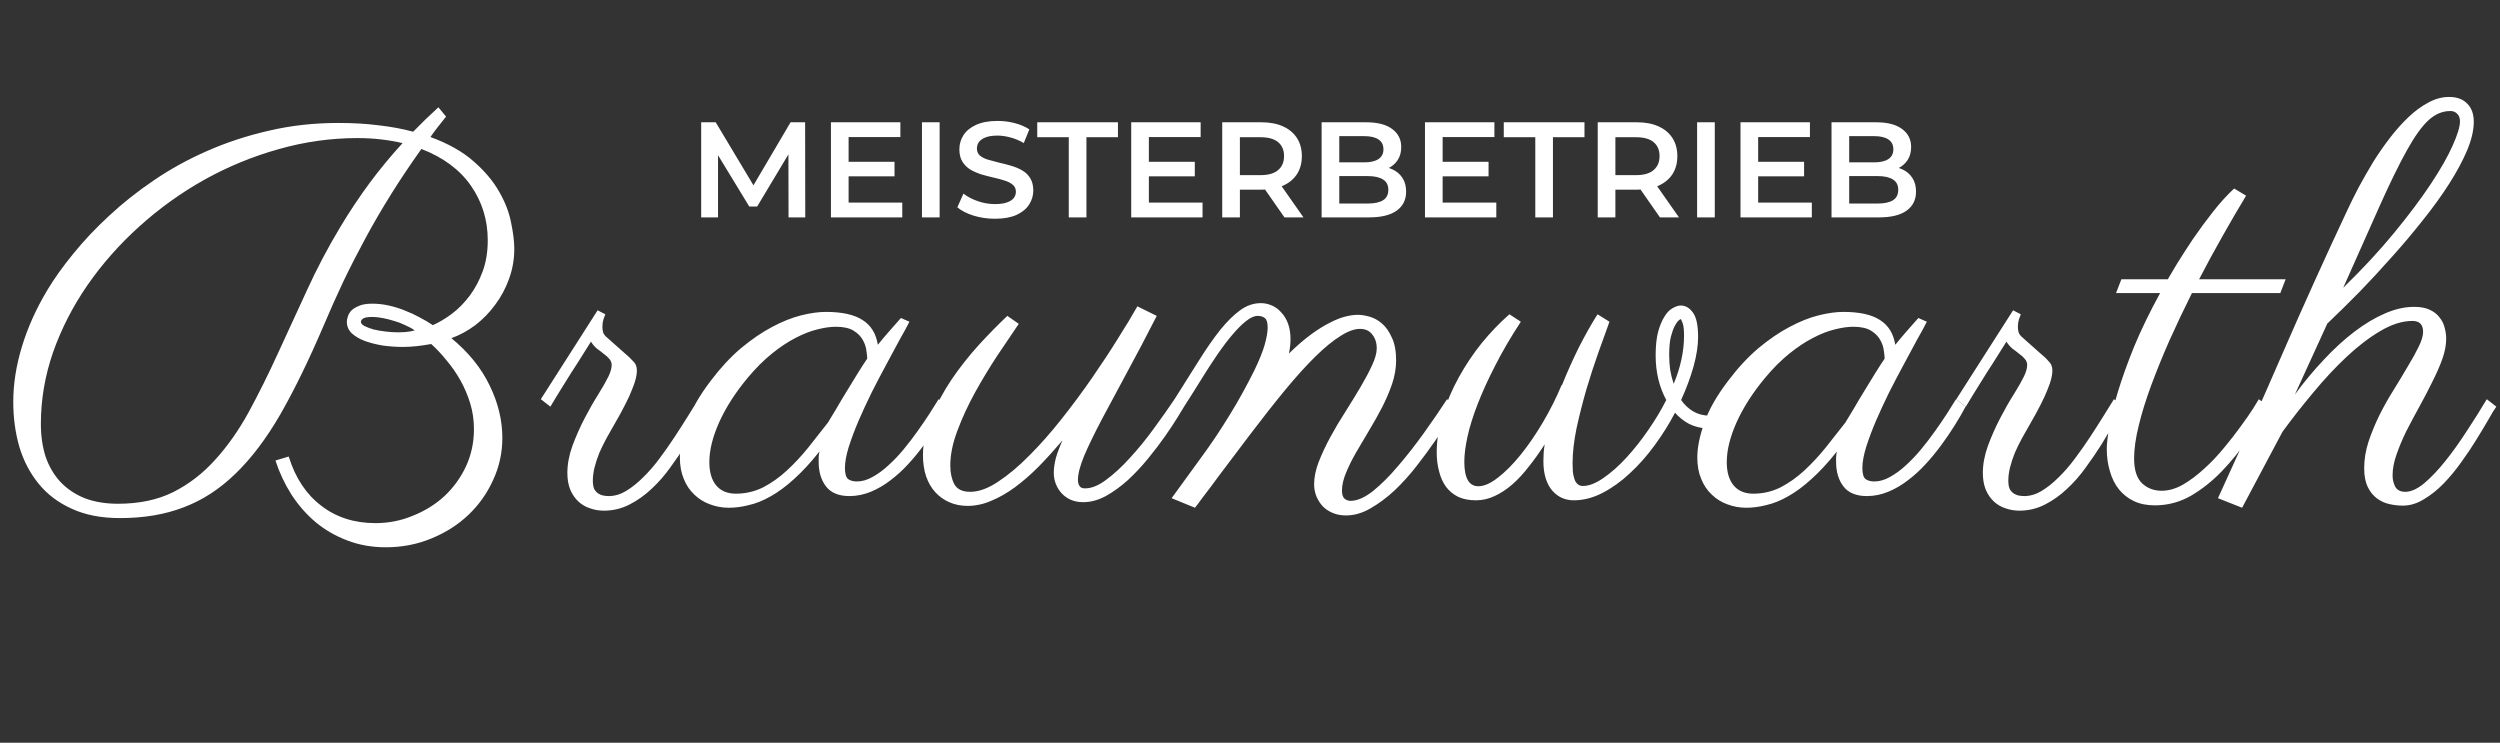
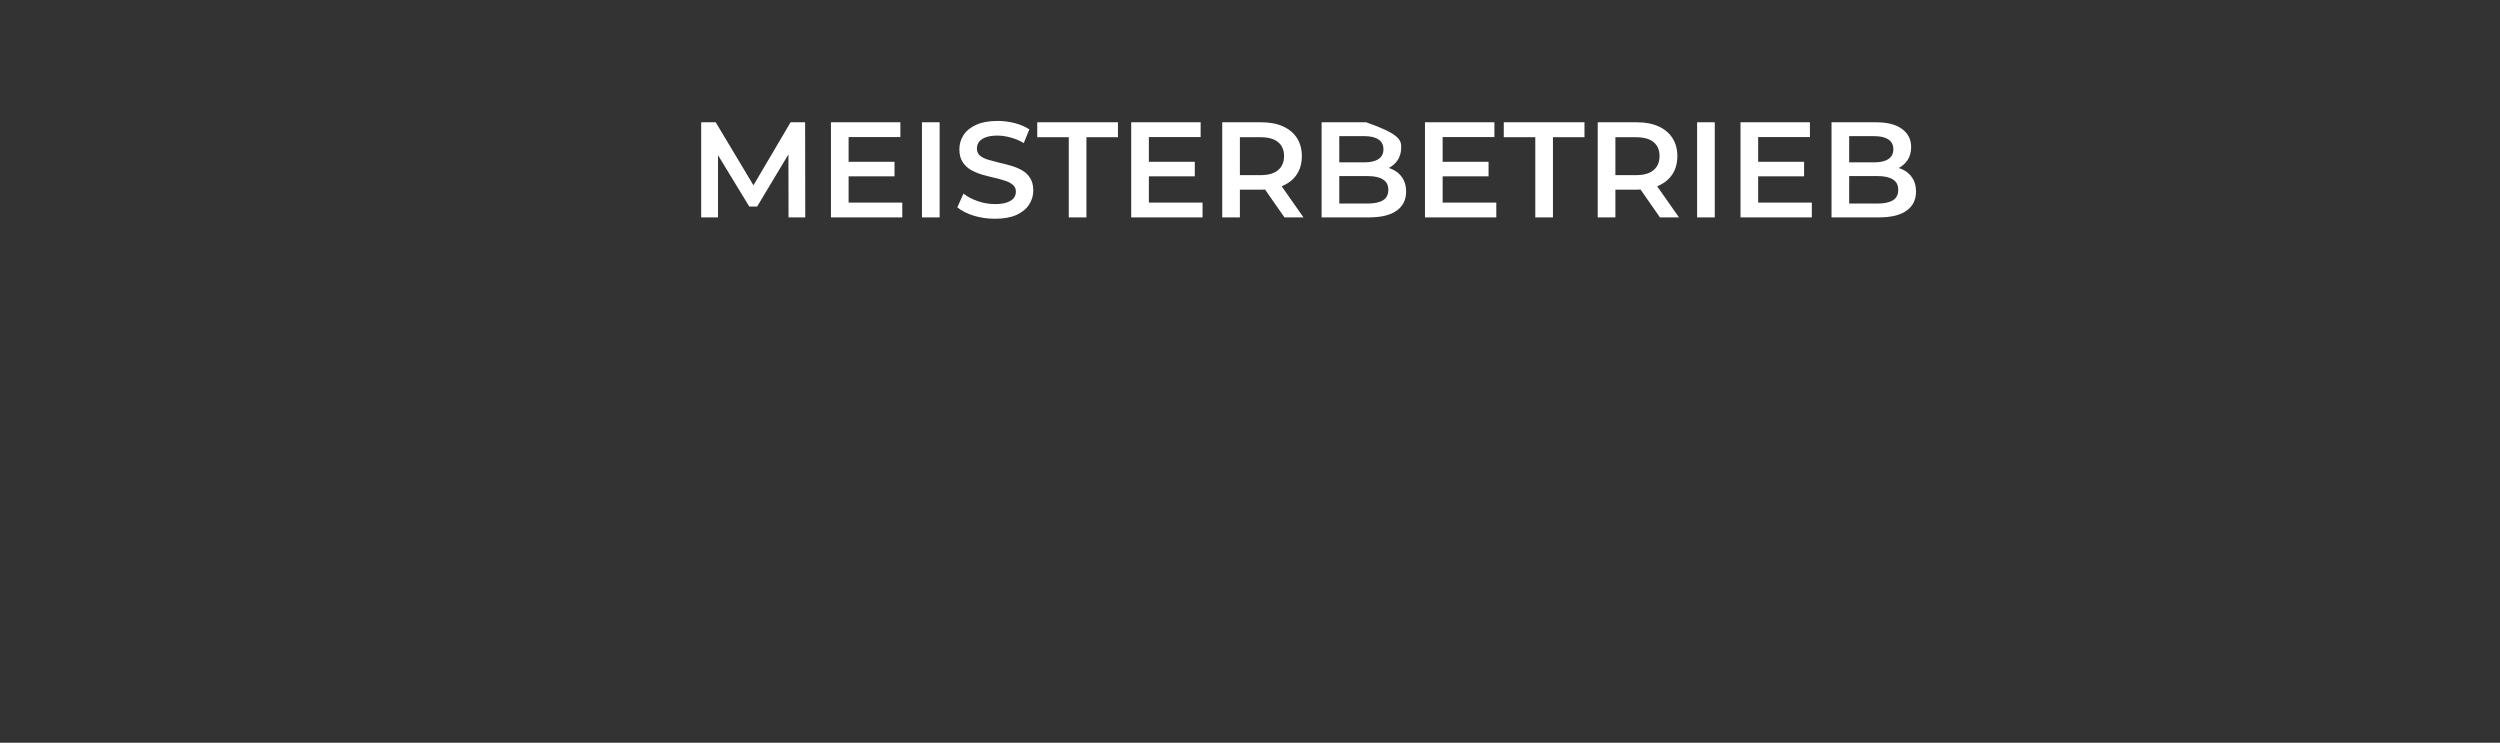
<svg xmlns="http://www.w3.org/2000/svg" width="276" height="82" viewBox="0 0 276 82" fill="none">
  <rect x="0" y="0" width="276" height="82" fill="#333333" stroke="none" />
-   <path d="M49.248 12.871C48.935 13.262 48.633 13.643 48.34 14.014C48.066 14.365 47.793 14.736 47.52 15.127C49.492 15.85 51.084 16.748 52.295 17.822C53.506 18.877 54.443 19.99 55.107 21.162C55.772 22.314 56.211 23.457 56.426 24.59C56.66 25.703 56.777 26.67 56.777 27.49C56.777 28.643 56.582 29.746 56.191 30.801C55.82 31.836 55.312 32.783 54.668 33.643C54.043 34.502 53.31 35.254 52.471 35.898C51.631 36.523 50.752 37.002 49.834 37.334C51.728 38.897 53.135 40.635 54.053 42.549C54.99 44.463 55.459 46.397 55.459 48.35C55.459 49.99 55.117 51.543 54.434 53.008C53.77 54.473 52.861 55.752 51.709 56.846C50.557 57.94 49.19 58.809 47.607 59.453C46.045 60.098 44.375 60.42 42.598 60.42C41.055 60.42 39.629 60.166 38.32 59.658C37.031 59.17 35.869 58.496 34.834 57.637C33.818 56.777 32.93 55.762 32.168 54.59C31.426 53.418 30.84 52.168 30.41 50.84L31.875 50.4C32.598 52.744 33.789 54.551 35.449 55.82C37.109 57.109 39.111 57.754 41.455 57.754C42.9 57.754 44.277 57.48 45.586 56.934C46.914 56.406 48.076 55.684 49.072 54.766C50.068 53.828 50.859 52.734 51.445 51.484C52.031 50.215 52.324 48.848 52.324 47.383C52.324 46.387 52.188 45.44 51.914 44.541C51.641 43.643 51.279 42.793 50.83 41.992C50.381 41.191 49.873 40.459 49.307 39.795C48.76 39.111 48.193 38.506 47.607 37.978C47.08 38.076 46.553 38.154 46.025 38.213C45.498 38.272 44.98 38.301 44.473 38.301C43.77 38.301 43.047 38.252 42.305 38.154C41.582 38.037 40.918 37.871 40.312 37.656C39.727 37.441 39.238 37.158 38.848 36.807C38.477 36.455 38.291 36.025 38.291 35.518C38.291 35.4 38.32 35.234 38.379 35.02C38.438 34.785 38.555 34.56 38.73 34.346C38.926 34.131 39.209 33.945 39.58 33.789C39.951 33.613 40.459 33.525 41.103 33.525C41.709 33.525 42.315 33.594 42.92 33.73C43.545 33.867 44.141 34.053 44.707 34.287C45.273 34.502 45.82 34.756 46.348 35.049C46.875 35.322 47.353 35.605 47.783 35.898C48.486 35.586 49.19 35.166 49.893 34.639C50.615 34.092 51.27 33.428 51.855 32.647C52.441 31.865 52.92 30.967 53.291 29.951C53.662 28.936 53.848 27.793 53.848 26.523C53.848 24.297 53.232 22.295 52.002 20.518C50.772 18.74 48.945 17.383 46.523 16.445C45.352 18.086 44.258 19.717 43.242 21.338C42.227 22.959 41.279 24.58 40.4 26.201C39.522 27.822 38.691 29.443 37.91 31.064C37.148 32.685 36.416 34.326 35.713 35.986C34.092 39.775 32.51 43.018 30.967 45.713C29.424 48.389 27.773 50.576 26.016 52.275C24.277 53.975 22.373 55.215 20.303 55.996C18.252 56.797 15.898 57.197 13.242 57.197C11.191 57.197 9.424 56.855 7.939 56.172C6.455 55.508 5.234 54.59 4.277 53.418C3.32 52.246 2.607 50.889 2.139 49.346C1.689 47.783 1.465 46.123 1.465 44.365C1.465 42.412 1.777 40.4 2.402 38.33C3.027 36.24 3.955 34.16 5.186 32.09C5.967 30.781 6.934 29.424 8.086 28.018C9.238 26.592 10.557 25.195 12.041 23.828C13.525 22.441 15.176 21.133 16.992 19.902C18.828 18.652 20.801 17.568 22.91 16.65C25.039 15.713 27.305 14.971 29.707 14.424C32.129 13.857 34.678 13.574 37.353 13.574C38.994 13.574 40.488 13.662 41.836 13.838C43.203 13.994 44.463 14.229 45.615 14.541C46.065 14.092 46.514 13.643 46.963 13.193C47.432 12.744 47.91 12.295 48.398 11.846L49.248 12.871ZM37.588 25.029C38.623 23.311 39.697 21.699 40.81 20.195C41.943 18.672 43.154 17.207 44.443 15.801C43.701 15.625 42.91 15.488 42.07 15.391C41.25 15.293 40.381 15.244 39.463 15.244C36.514 15.244 33.603 15.654 30.732 16.475C27.881 17.275 25.156 18.398 22.559 19.844C19.98 21.289 17.588 23.008 15.381 25C13.174 26.992 11.26 29.16 9.639 31.504C8.037 33.828 6.777 36.289 5.859 38.887C4.961 41.484 4.512 44.121 4.512 46.797C4.512 48.125 4.688 49.336 5.039 50.43C5.41 51.504 5.957 52.432 6.68 53.213C7.402 53.975 8.291 54.57 9.346 55C10.42 55.41 11.65 55.615 13.037 55.615C15.361 55.615 17.393 55.185 19.131 54.326C20.869 53.447 22.412 52.256 23.76 50.752C25.127 49.248 26.357 47.5 27.451 45.508C28.545 43.496 29.609 41.357 30.645 39.092C31.699 36.826 32.773 34.492 33.867 32.09C34.961 29.688 36.201 27.334 37.588 25.029ZM45.791 36.484C45.498 36.27 45.147 36.074 44.736 35.898C44.346 35.703 43.935 35.547 43.506 35.43C43.076 35.293 42.647 35.185 42.217 35.107C41.787 35.029 41.416 34.99 41.103 34.99C40.557 34.99 40.205 35.059 40.049 35.195C39.912 35.312 39.844 35.42 39.844 35.518C39.844 35.693 39.971 35.85 40.225 35.986C40.498 36.123 40.83 36.25 41.221 36.367C41.631 36.465 42.08 36.543 42.568 36.602C43.057 36.66 43.535 36.69 44.004 36.69C44.219 36.69 44.463 36.68 44.736 36.66C45.01 36.641 45.361 36.582 45.791 36.484ZM78.193 44.893C77.9 45.322 77.549 45.908 77.139 46.65C76.748 47.373 76.289 48.164 75.762 49.023C75.234 49.863 74.648 50.723 74.004 51.602C73.379 52.48 72.686 53.272 71.924 53.975C71.182 54.678 70.371 55.254 69.492 55.703C68.613 56.152 67.676 56.377 66.68 56.377C66.133 56.377 65.615 56.289 65.127 56.113C64.639 55.957 64.209 55.703 63.838 55.352C63.467 55 63.174 54.57 62.959 54.062C62.744 53.535 62.637 52.92 62.637 52.217C62.637 51.26 62.822 50.264 63.193 49.228C63.584 48.174 64.033 47.158 64.541 46.182C65.049 45.205 65.557 44.316 66.064 43.516C66.572 42.695 66.943 42.041 67.178 41.553C67.412 41.065 67.529 40.645 67.529 40.293C67.529 40.039 67.441 39.815 67.266 39.619C67.109 39.424 66.904 39.238 66.65 39.062C66.416 38.867 66.162 38.672 65.889 38.477C65.635 38.262 65.42 38.008 65.244 37.715C64.756 38.496 64.258 39.287 63.75 40.088C63.301 40.772 62.812 41.543 62.285 42.402C61.758 43.242 61.25 44.072 60.762 44.893L59.707 44.072L65.977 34.258L66.826 34.697C66.787 34.815 66.719 35 66.621 35.254C66.543 35.508 66.504 35.781 66.504 36.074C66.504 36.289 66.533 36.504 66.592 36.719C66.67 36.914 66.816 37.1 67.031 37.275C67.812 37.978 68.428 38.525 68.877 38.916C69.326 39.287 69.648 39.59 69.844 39.824C70.059 40.039 70.186 40.225 70.225 40.381C70.283 40.518 70.312 40.703 70.312 40.938C70.312 41.172 70.273 41.455 70.195 41.787C70.117 42.119 69.981 42.52 69.785 42.988C69.609 43.457 69.356 44.014 69.023 44.658C68.711 45.283 68.311 46.016 67.822 46.855C67.529 47.363 67.236 47.881 66.943 48.408C66.67 48.916 66.416 49.434 66.182 49.961C65.967 50.488 65.791 51.016 65.654 51.543C65.518 52.07 65.449 52.578 65.449 53.066C65.449 53.438 65.498 53.74 65.596 53.975C65.713 54.19 65.859 54.355 66.035 54.473C66.211 54.59 66.397 54.668 66.592 54.707C66.807 54.746 67.012 54.766 67.207 54.766C67.852 54.766 68.486 54.58 69.111 54.209C69.756 53.818 70.381 53.32 70.986 52.715C71.611 52.109 72.207 51.426 72.773 50.664C73.359 49.883 73.916 49.092 74.443 48.291C74.971 47.49 75.459 46.728 75.908 46.006C76.357 45.264 76.758 44.619 77.109 44.072L78.193 44.893ZM100.4 35.518C100.146 36.025 99.785 36.69 99.316 37.51C98.867 38.33 98.379 39.238 97.852 40.234C97.324 41.211 96.787 42.236 96.24 43.31C95.713 44.385 95.225 45.44 94.775 46.475C94.346 47.49 93.984 48.457 93.691 49.375C93.418 50.273 93.281 51.035 93.281 51.66C93.281 52.285 93.398 52.695 93.633 52.891C93.887 53.066 94.209 53.154 94.6 53.154C95.166 53.154 95.742 52.988 96.328 52.656C96.934 52.324 97.519 51.895 98.086 51.367C98.672 50.84 99.238 50.244 99.785 49.58C100.332 48.916 100.84 48.252 101.309 47.588C101.797 46.904 102.236 46.26 102.627 45.654C103.018 45.029 103.35 44.502 103.623 44.072L104.678 44.893C104.346 45.518 103.955 46.191 103.506 46.914C103.057 47.637 102.559 48.369 102.012 49.111C101.484 49.834 100.908 50.537 100.283 51.221C99.658 51.904 98.994 52.51 98.291 53.037C97.607 53.565 96.885 53.984 96.123 54.297C95.361 54.609 94.58 54.766 93.779 54.766C92.607 54.766 91.748 54.414 91.201 53.711C90.654 53.008 90.381 52.1 90.381 50.986C90.381 50.908 90.381 50.742 90.381 50.488C90.4 50.215 90.43 50 90.469 49.844C89.492 51.074 88.555 52.09 87.656 52.891C86.777 53.691 85.918 54.326 85.078 54.795C84.258 55.264 83.457 55.586 82.676 55.762C81.914 55.957 81.182 56.055 80.478 56.055C79.736 56.055 79.033 55.928 78.369 55.674C77.725 55.44 77.158 55.088 76.67 54.619C76.162 54.15 75.772 53.574 75.498 52.891C75.205 52.207 75.059 51.416 75.059 50.518C75.059 49.404 75.312 48.135 75.82 46.709C76.309 45.264 77.188 43.711 78.457 42.051C79.531 40.625 80.644 39.424 81.797 38.447C82.969 37.471 84.111 36.69 85.225 36.103C86.357 35.498 87.432 35.068 88.447 34.815C89.463 34.56 90.371 34.434 91.172 34.434C92.969 34.434 94.326 34.736 95.244 35.342C96.162 35.928 96.719 36.836 96.914 38.066C97.305 37.578 97.715 37.09 98.144 36.602C98.574 36.113 99.014 35.615 99.463 35.107L100.4 35.518ZM91.406 46.65C91.66 46.24 91.973 45.723 92.344 45.098C92.715 44.453 93.106 43.799 93.516 43.135C93.926 42.451 94.326 41.797 94.717 41.172C95.107 40.547 95.449 40.02 95.742 39.59C95.742 39.414 95.713 39.131 95.654 38.74C95.615 38.35 95.488 37.959 95.273 37.568C95.059 37.158 94.717 36.807 94.248 36.514C93.779 36.221 93.125 36.074 92.285 36.074C91.68 36.074 90.996 36.172 90.234 36.367C89.492 36.543 88.691 36.855 87.832 37.305C86.992 37.734 86.123 38.31 85.225 39.033C84.326 39.756 83.428 40.654 82.529 41.728C81.182 43.35 80.137 44.98 79.394 46.621C78.672 48.242 78.311 49.707 78.311 51.016C78.311 52.129 78.564 52.988 79.072 53.594C79.58 54.199 80.303 54.502 81.24 54.502C82.314 54.502 83.32 54.268 84.258 53.799C85.195 53.31 86.074 52.685 86.894 51.924C87.715 51.162 88.496 50.322 89.238 49.404C89.981 48.467 90.703 47.549 91.406 46.65ZM117.305 48.613C116.406 49.668 115.518 50.645 114.639 51.543C113.76 52.422 112.881 53.184 112.002 53.828C111.143 54.453 110.283 54.941 109.424 55.293C108.564 55.664 107.695 55.85 106.816 55.85C106.074 55.85 105.4 55.713 104.795 55.44C104.209 55.185 103.701 54.824 103.271 54.355C102.822 53.867 102.48 53.281 102.246 52.598C102.012 51.895 101.895 51.113 101.895 50.254C101.895 48.906 102.197 47.52 102.803 46.094C103.389 44.668 104.131 43.281 105.029 41.934C105.947 40.586 106.953 39.307 108.047 38.096C109.16 36.885 110.215 35.81 111.211 34.873L112.471 35.752C111.768 36.787 110.977 37.959 110.098 39.268C109.238 40.576 108.418 41.934 107.637 43.34C106.875 44.727 106.23 46.123 105.703 47.529C105.176 48.916 104.912 50.205 104.912 51.397C104.912 52.197 105.059 52.881 105.352 53.447C105.664 54.014 106.25 54.297 107.109 54.297C108.047 54.297 109.072 53.926 110.186 53.184C111.318 52.441 112.471 51.475 113.643 50.283C114.834 49.092 116.016 47.754 117.188 46.27C118.379 44.766 119.502 43.252 120.557 41.728C121.611 40.205 122.568 38.75 123.428 37.363C124.307 35.977 125.02 34.795 125.566 33.818L127.705 34.873C126.572 37.1 125.479 39.18 124.424 41.113C123.389 43.027 122.461 44.756 121.641 46.299C120.84 47.822 120.195 49.15 119.707 50.283C119.238 51.416 119.004 52.315 119.004 52.978C119.004 53.252 119.062 53.477 119.18 53.652C119.297 53.828 119.482 53.916 119.736 53.916C120.459 53.935 121.25 53.623 122.109 52.978C122.988 52.334 123.867 51.523 124.746 50.547C125.645 49.57 126.514 48.506 127.354 47.353C128.213 46.182 128.984 45.088 129.668 44.072L130.723 44.893C130.605 45.088 130.361 45.488 129.99 46.094C129.619 46.699 129.16 47.393 128.613 48.174C128.066 48.955 127.441 49.775 126.738 50.635C126.035 51.494 125.293 52.285 124.512 53.008C123.73 53.711 122.92 54.297 122.08 54.766C121.24 55.215 120.41 55.44 119.59 55.44C119.082 55.44 118.623 55.352 118.213 55.176C117.822 55 117.49 54.766 117.217 54.473C116.943 54.18 116.729 53.838 116.572 53.447C116.416 53.057 116.338 52.647 116.338 52.217C116.338 51.709 116.416 51.152 116.572 50.547C116.748 49.941 116.992 49.297 117.305 48.613ZM154.131 39.795C154.131 40.635 153.984 41.494 153.691 42.373C153.398 43.232 153.027 44.102 152.578 44.98C152.129 45.84 151.65 46.69 151.143 47.529C150.635 48.369 150.156 49.18 149.707 49.961C149.258 50.742 148.887 51.494 148.594 52.217C148.301 52.92 148.154 53.565 148.154 54.15C148.154 54.6 148.252 54.902 148.447 55.059C148.643 55.215 148.857 55.293 149.092 55.293C149.834 55.293 150.664 54.932 151.582 54.209C152.5 53.467 153.428 52.539 154.365 51.426C155.322 50.312 156.27 49.102 157.207 47.793C158.145 46.484 158.994 45.244 159.756 44.072L160.811 44.893C160.654 45.127 160.371 45.596 159.961 46.299C159.551 46.982 159.043 47.773 158.438 48.672C157.832 49.551 157.148 50.478 156.387 51.455C155.645 52.412 154.844 53.301 153.984 54.121C153.125 54.922 152.236 55.586 151.318 56.113C150.42 56.641 149.512 56.904 148.594 56.904C148.066 56.904 147.588 56.816 147.158 56.641C146.729 56.465 146.357 56.221 146.045 55.908C145.752 55.596 145.518 55.234 145.342 54.824C145.166 54.395 145.078 53.945 145.078 53.477C145.078 52.715 145.244 51.895 145.576 51.016C145.928 50.117 146.357 49.199 146.865 48.262C147.373 47.324 147.93 46.387 148.535 45.449C149.141 44.492 149.697 43.584 150.205 42.725C150.713 41.865 151.133 41.074 151.465 40.352C151.816 39.609 151.992 38.975 151.992 38.447C151.992 37.842 151.826 37.334 151.494 36.924C151.182 36.514 150.732 36.309 150.146 36.309C149.521 36.309 148.799 36.572 147.979 37.1C147.158 37.607 146.24 38.359 145.225 39.355C144.209 40.352 143.096 41.582 141.885 43.047C140.693 44.492 139.395 46.143 137.988 47.998C137.188 49.072 136.406 50.107 135.645 51.103C135.312 51.533 134.98 51.973 134.648 52.422C134.316 52.871 133.984 53.32 133.652 53.77C133.32 54.199 133.008 54.609 132.715 55C132.422 55.41 132.158 55.762 131.924 56.055L129.346 55L132.773 50.283C133.262 49.619 133.76 48.906 134.268 48.145C134.775 47.383 135.273 46.602 135.762 45.801C136.27 44.98 136.748 44.16 137.197 43.34C137.646 42.52 138.066 41.719 138.457 40.938C139.023 39.766 139.414 38.799 139.629 38.037C139.844 37.256 139.951 36.631 139.951 36.162C139.951 35.635 139.854 35.293 139.658 35.137C139.463 34.961 139.189 34.873 138.838 34.873C138.467 34.873 138.037 35.068 137.549 35.459C137.08 35.83 136.592 36.318 136.084 36.924C135.576 37.51 135.059 38.184 134.531 38.945C134.023 39.688 133.535 40.43 133.066 41.172C132.598 41.914 132.158 42.617 131.748 43.281C131.338 43.945 130.996 44.482 130.723 44.893L129.668 44.072C130.664 42.51 131.562 41.084 132.363 39.795C133.184 38.486 133.965 37.363 134.707 36.426C135.469 35.488 136.201 34.766 136.904 34.258C137.627 33.73 138.389 33.467 139.189 33.467C139.619 33.467 140.029 33.555 140.42 33.73C140.83 33.906 141.182 34.17 141.475 34.522C141.787 34.853 142.031 35.264 142.207 35.752C142.383 36.24 142.471 36.807 142.471 37.451C142.471 37.959 142.412 38.486 142.295 39.033C143.154 38.193 143.955 37.5 144.697 36.953C145.439 36.406 146.123 35.977 146.748 35.664C147.373 35.332 147.949 35.098 148.477 34.961C149.004 34.824 149.482 34.756 149.912 34.756C150.283 34.756 150.713 34.824 151.201 34.961C151.689 35.098 152.148 35.352 152.578 35.723C153.008 36.094 153.369 36.611 153.662 37.275C153.975 37.92 154.131 38.76 154.131 39.795ZM167.9 35.518C166.787 37.217 165.84 38.838 165.059 40.381C164.277 41.904 163.633 43.32 163.125 44.629C162.617 45.938 162.246 47.129 162.012 48.203C161.777 49.277 161.66 50.205 161.66 50.986C161.66 52.783 162.178 53.682 163.213 53.682C163.838 53.682 164.551 53.369 165.352 52.744C166.172 52.119 167.002 51.289 167.842 50.254C168.682 49.219 169.502 48.027 170.303 46.68C171.104 45.332 171.807 43.935 172.412 42.49L172.441 42.52C173.008 41.113 173.623 39.736 174.287 38.389C174.971 37.041 175.664 35.81 176.367 34.697L177.686 35.518C177.354 36.435 176.953 37.549 176.484 38.857C176.016 40.166 175.566 41.543 175.137 42.988C174.727 44.414 174.365 45.84 174.053 47.266C173.76 48.691 173.613 49.98 173.613 51.133C173.613 51.465 173.623 51.787 173.643 52.1C173.682 52.393 173.74 52.656 173.818 52.891C173.896 53.125 174.014 53.31 174.17 53.447C174.326 53.584 174.521 53.652 174.756 53.652C175.42 53.652 176.172 53.359 177.012 52.773C177.871 52.188 178.721 51.435 179.561 50.518C180.42 49.58 181.23 48.555 181.992 47.441C182.773 46.309 183.428 45.215 183.955 44.16C183.174 42.715 182.783 41.074 182.783 39.238C182.783 38.223 182.871 37.363 183.047 36.66C183.242 35.957 183.477 35.391 183.75 34.961C184.023 34.512 184.326 34.199 184.658 34.023C184.99 33.828 185.293 33.73 185.566 33.73C186.074 33.73 186.514 33.984 186.885 34.492C187.275 35 187.471 35.908 187.471 37.217C187.471 38.154 187.305 39.228 186.973 40.44C186.641 41.631 186.182 42.871 185.596 44.16C185.947 44.668 186.377 45.078 186.885 45.391C187.393 45.703 187.988 45.869 188.672 45.889L188.408 47.295C187.705 47.256 187.061 47.09 186.475 46.797C185.889 46.484 185.371 46.074 184.922 45.566C184.277 46.797 183.525 47.998 182.666 49.17C181.826 50.322 180.918 51.348 179.941 52.246C178.984 53.145 177.979 53.867 176.924 54.414C175.869 54.961 174.805 55.234 173.73 55.234C173.281 55.234 172.852 55.147 172.441 54.971C172.051 54.795 171.699 54.531 171.387 54.18C171.074 53.828 170.83 53.379 170.654 52.832C170.479 52.285 170.391 51.641 170.391 50.898C170.391 50.625 170.4 50.332 170.42 50.02C170.439 49.707 170.479 49.385 170.537 49.053C169.971 49.932 169.385 50.752 168.779 51.514C168.193 52.275 167.588 52.93 166.963 53.477C166.338 54.023 165.684 54.453 165 54.766C164.336 55.078 163.652 55.234 162.949 55.234C162.188 55.234 161.533 55.107 160.986 54.853C160.439 54.58 159.99 54.209 159.639 53.74C159.287 53.252 159.033 52.685 158.877 52.041C158.701 51.397 158.613 50.693 158.613 49.932C158.613 48.584 158.838 47.207 159.287 45.801C159.717 44.395 160.303 43.018 161.045 41.67C161.787 40.322 162.637 39.053 163.594 37.861C164.57 36.67 165.586 35.615 166.641 34.697L167.9 35.518ZM184.775 42.373C185.146 41.494 185.43 40.605 185.625 39.707C185.82 38.809 185.918 37.93 185.918 37.07C185.918 36.426 185.869 35.967 185.771 35.693C185.674 35.42 185.596 35.264 185.537 35.225C185.518 35.225 185.439 35.283 185.303 35.4C185.186 35.498 185.049 35.693 184.893 35.986C184.736 36.279 184.59 36.69 184.453 37.217C184.336 37.725 184.277 38.389 184.277 39.209C184.277 39.775 184.316 40.332 184.395 40.879C184.492 41.426 184.619 41.924 184.775 42.373ZM212.725 35.518C212.471 36.025 212.109 36.69 211.641 37.51C211.191 38.33 210.703 39.238 210.176 40.234C209.648 41.211 209.111 42.236 208.564 43.31C208.037 44.385 207.549 45.44 207.1 46.475C206.67 47.49 206.309 48.457 206.016 49.375C205.742 50.273 205.605 51.035 205.605 51.66C205.605 52.285 205.723 52.695 205.957 52.891C206.211 53.066 206.533 53.154 206.924 53.154C207.49 53.154 208.066 52.988 208.652 52.656C209.258 52.324 209.844 51.895 210.41 51.367C210.996 50.84 211.562 50.244 212.109 49.58C212.656 48.916 213.164 48.252 213.633 47.588C214.121 46.904 214.561 46.26 214.951 45.654C215.342 45.029 215.674 44.502 215.947 44.072L217.002 44.893C216.67 45.518 216.279 46.191 215.83 46.914C215.381 47.637 214.883 48.369 214.336 49.111C213.809 49.834 213.232 50.537 212.607 51.221C211.982 51.904 211.318 52.51 210.615 53.037C209.932 53.565 209.209 53.984 208.447 54.297C207.686 54.609 206.904 54.766 206.104 54.766C204.932 54.766 204.072 54.414 203.525 53.711C202.979 53.008 202.705 52.1 202.705 50.986C202.705 50.908 202.705 50.742 202.705 50.488C202.725 50.215 202.754 50 202.793 49.844C201.816 51.074 200.879 52.09 199.98 52.891C199.102 53.691 198.242 54.326 197.402 54.795C196.582 55.264 195.781 55.586 195 55.762C194.238 55.957 193.506 56.055 192.803 56.055C192.061 56.055 191.357 55.928 190.693 55.674C190.049 55.44 189.482 55.088 188.994 54.619C188.486 54.15 188.096 53.574 187.822 52.891C187.529 52.207 187.383 51.416 187.383 50.518C187.383 49.404 187.637 48.135 188.145 46.709C188.633 45.264 189.512 43.711 190.781 42.051C191.855 40.625 192.969 39.424 194.121 38.447C195.293 37.471 196.436 36.69 197.549 36.103C198.682 35.498 199.756 35.068 200.771 34.815C201.787 34.56 202.695 34.434 203.496 34.434C205.293 34.434 206.65 34.736 207.568 35.342C208.486 35.928 209.043 36.836 209.238 38.066C209.629 37.578 210.039 37.09 210.469 36.602C210.898 36.113 211.338 35.615 211.787 35.107L212.725 35.518ZM203.73 46.65C203.984 46.24 204.297 45.723 204.668 45.098C205.039 44.453 205.43 43.799 205.84 43.135C206.25 42.451 206.65 41.797 207.041 41.172C207.432 40.547 207.773 40.02 208.066 39.59C208.066 39.414 208.037 39.131 207.979 38.74C207.939 38.35 207.812 37.959 207.598 37.568C207.383 37.158 207.041 36.807 206.572 36.514C206.104 36.221 205.449 36.074 204.609 36.074C204.004 36.074 203.32 36.172 202.559 36.367C201.816 36.543 201.016 36.855 200.156 37.305C199.316 37.734 198.447 38.31 197.549 39.033C196.65 39.756 195.752 40.654 194.854 41.728C193.506 43.35 192.461 44.98 191.719 46.621C190.996 48.242 190.635 49.707 190.635 51.016C190.635 52.129 190.889 52.988 191.396 53.594C191.904 54.199 192.627 54.502 193.564 54.502C194.639 54.502 195.645 54.268 196.582 53.799C197.52 53.31 198.398 52.685 199.219 51.924C200.039 51.162 200.82 50.322 201.562 49.404C202.305 48.467 203.027 47.549 203.73 46.65ZM234.463 44.893C234.17 45.322 233.818 45.908 233.408 46.65C233.018 47.373 232.559 48.164 232.031 49.023C231.504 49.863 230.918 50.723 230.273 51.602C229.648 52.48 228.955 53.272 228.193 53.975C227.451 54.678 226.641 55.254 225.762 55.703C224.883 56.152 223.945 56.377 222.949 56.377C222.402 56.377 221.885 56.289 221.396 56.113C220.908 55.957 220.479 55.703 220.107 55.352C219.736 55 219.443 54.57 219.229 54.062C219.014 53.535 218.906 52.92 218.906 52.217C218.906 51.26 219.092 50.264 219.463 49.228C219.854 48.174 220.303 47.158 220.811 46.182C221.318 45.205 221.826 44.316 222.334 43.516C222.842 42.695 223.213 42.041 223.447 41.553C223.682 41.065 223.799 40.645 223.799 40.293C223.799 40.039 223.711 39.815 223.535 39.619C223.379 39.424 223.174 39.238 222.92 39.062C222.686 38.867 222.432 38.672 222.158 38.477C221.904 38.262 221.689 38.008 221.514 37.715C221.025 38.496 220.527 39.287 220.02 40.088C219.57 40.772 219.082 41.543 218.555 42.402C218.027 43.242 217.52 44.072 217.031 44.893L215.977 44.072L222.246 34.258L223.096 34.697C223.057 34.815 222.988 35 222.891 35.254C222.812 35.508 222.773 35.781 222.773 36.074C222.773 36.289 222.803 36.504 222.861 36.719C222.939 36.914 223.086 37.1 223.301 37.275C224.082 37.978 224.697 38.525 225.146 38.916C225.596 39.287 225.918 39.59 226.113 39.824C226.328 40.039 226.455 40.225 226.494 40.381C226.553 40.518 226.582 40.703 226.582 40.938C226.582 41.172 226.543 41.455 226.465 41.787C226.387 42.119 226.25 42.52 226.055 42.988C225.879 43.457 225.625 44.014 225.293 44.658C224.98 45.283 224.58 46.016 224.092 46.855C223.799 47.363 223.506 47.881 223.213 48.408C222.939 48.916 222.686 49.434 222.451 49.961C222.236 50.488 222.061 51.016 221.924 51.543C221.787 52.07 221.719 52.578 221.719 53.066C221.719 53.438 221.768 53.74 221.865 53.975C221.982 54.19 222.129 54.355 222.305 54.473C222.48 54.59 222.666 54.668 222.861 54.707C223.076 54.746 223.281 54.766 223.477 54.766C224.121 54.766 224.756 54.58 225.381 54.209C226.025 53.818 226.65 53.32 227.256 52.715C227.881 52.109 228.477 51.426 229.043 50.664C229.629 49.883 230.186 49.092 230.713 48.291C231.24 47.49 231.729 46.728 232.178 46.006C232.627 45.264 233.027 44.619 233.379 44.072L234.463 44.893ZM239.326 30.83C239.521 30.498 239.863 29.922 240.352 29.102C240.859 28.281 241.445 27.373 242.109 26.377C242.793 25.381 243.525 24.385 244.307 23.389C245.107 22.373 245.889 21.514 246.65 20.811L247.969 21.602C247.129 22.988 246.27 24.463 245.391 26.025C244.512 27.568 243.643 29.17 242.783 30.83H252.334L251.748 32.353H241.992C241.113 34.111 240.283 35.859 239.502 37.598C238.74 39.336 238.066 40.996 237.48 42.578C236.895 44.16 236.436 45.645 236.104 47.031C235.771 48.398 235.605 49.59 235.605 50.605C235.605 51.875 235.898 52.793 236.484 53.359C237.07 53.906 237.793 54.18 238.652 54.18C239.414 54.18 240.195 53.955 240.996 53.506C241.797 53.037 242.578 52.451 243.34 51.748C244.121 51.045 244.854 50.273 245.537 49.434C246.24 48.594 246.855 47.803 247.383 47.06C247.93 46.318 248.379 45.674 248.73 45.127C249.082 44.56 249.297 44.209 249.375 44.072L250.459 44.893C249.775 46.025 249.004 47.227 248.145 48.496C247.285 49.766 246.328 50.947 245.273 52.041C244.238 53.115 243.105 54.014 241.875 54.736C240.645 55.44 239.316 55.791 237.891 55.791C237.012 55.791 236.24 55.635 235.576 55.322C234.932 55.01 234.385 54.58 233.936 54.033C233.486 53.467 233.154 52.803 232.939 52.041C232.705 51.279 232.588 50.449 232.588 49.551C232.588 48.965 232.686 48.135 232.881 47.06C233.057 45.986 233.369 44.717 233.818 43.252C234.268 41.768 234.863 40.107 235.605 38.272C236.367 36.435 237.324 34.463 238.477 32.353H233.613L234.199 30.83H239.326ZM253.359 43.545C254.395 42.139 255.469 40.85 256.582 39.678C257.695 38.486 258.818 37.461 259.951 36.602C261.084 35.742 262.197 35.078 263.291 34.609C264.404 34.121 265.479 33.877 266.514 33.877C267.217 33.877 267.793 33.984 268.242 34.199C268.711 34.414 269.072 34.697 269.326 35.049C269.6 35.381 269.785 35.752 269.883 36.162C270 36.572 270.059 36.982 270.059 37.393C270.059 38.096 269.912 38.857 269.619 39.678C269.326 40.478 268.955 41.318 268.506 42.197C268.076 43.076 267.607 43.975 267.1 44.893C266.592 45.81 266.113 46.709 265.664 47.588C265.234 48.467 264.873 49.326 264.58 50.166C264.287 50.986 264.141 51.758 264.141 52.48C264.141 52.93 264.238 53.35 264.434 53.74C264.648 54.111 265.02 54.297 265.547 54.297C266.172 54.297 266.865 53.984 267.627 53.359C268.389 52.715 269.16 51.904 269.941 50.928C270.742 49.932 271.533 48.828 272.314 47.617C273.115 46.406 273.857 45.225 274.541 44.072L275.596 44.893C275.381 45.185 275.088 45.664 274.717 46.328C274.346 46.973 273.906 47.705 273.398 48.525C272.91 49.326 272.354 50.156 271.729 51.016C271.123 51.875 270.469 52.666 269.766 53.389C269.082 54.092 268.359 54.668 267.598 55.117C266.836 55.586 266.064 55.82 265.283 55.82C264.775 55.82 264.268 55.762 263.76 55.645C263.252 55.527 262.793 55.312 262.383 55C261.973 54.688 261.641 54.268 261.387 53.74C261.133 53.193 261.006 52.51 261.006 51.69C261.006 50.732 261.162 49.766 261.475 48.789C261.807 47.793 262.207 46.816 262.676 45.859C263.164 44.883 263.691 43.945 264.258 43.047C264.824 42.129 265.342 41.27 265.811 40.469C266.299 39.668 266.699 38.945 267.012 38.301C267.344 37.637 267.51 37.08 267.51 36.631C267.51 35.83 267.119 35.43 266.338 35.43C265.225 35.43 264.043 35.801 262.793 36.543C261.562 37.266 260.322 38.213 259.072 39.385C257.822 40.557 256.592 41.875 255.381 43.34C254.17 44.785 253.037 46.23 251.982 47.676L247.529 56.055L244.863 55C247.344 49.59 249.727 44.248 252.012 38.975C254.316 33.682 256.68 28.457 259.102 23.301C259.473 22.5 259.902 21.631 260.391 20.693C260.898 19.756 261.436 18.818 262.002 17.881C262.588 16.943 263.213 16.045 263.877 15.185C264.541 14.326 265.225 13.565 265.928 12.9C266.631 12.236 267.354 11.709 268.096 11.318C268.857 10.908 269.619 10.703 270.381 10.703C271.24 10.703 271.904 10.947 272.373 11.435C272.861 11.904 273.105 12.578 273.105 13.457C273.105 14.375 272.861 15.42 272.373 16.592C271.885 17.744 271.23 18.965 270.41 20.254C269.59 21.543 268.633 22.871 267.539 24.238C266.465 25.605 265.322 26.963 264.111 28.311C262.92 29.658 261.709 30.967 260.479 32.236C259.248 33.486 258.066 34.648 256.934 35.723L253.359 43.545ZM270.527 12.256C269.648 12.256 268.838 12.598 268.096 13.281C267.373 13.945 266.582 15.049 265.723 16.592C264.863 18.135 263.877 20.146 262.764 22.627C261.65 25.107 260.293 28.154 258.691 31.768C260.84 29.678 262.715 27.656 264.316 25.703C265.938 23.73 267.285 21.934 268.359 20.312C269.434 18.691 270.234 17.285 270.762 16.094C271.309 14.883 271.582 13.984 271.582 13.398C271.582 13.047 271.484 12.773 271.289 12.578C271.094 12.363 270.84 12.256 270.527 12.256Z" fill="white" />
-   <path d="M77.41 24V13.5H79.015L83.605 21.165H82.765L87.28 13.5H88.885L88.9 24H87.055L87.04 16.395H87.43L83.59 22.8H82.72L78.82 16.395H79.27V24H77.41ZM93.536 17.865H98.756V19.47H93.536V17.865ZM93.686 22.365H99.611V24H91.736V13.5H99.401V15.135H93.686V22.365ZM101.785 24V13.5H103.735V24H101.785ZM109.83 24.15C109.01 24.15 108.225 24.035 107.475 23.805C106.725 23.565 106.13 23.26 105.69 22.89L106.365 21.375C106.785 21.705 107.305 21.98 107.925 22.2C108.545 22.42 109.18 22.53 109.83 22.53C110.38 22.53 110.825 22.47 111.165 22.35C111.505 22.23 111.755 22.07 111.915 21.87C112.075 21.66 112.155 21.425 112.155 21.165C112.155 20.845 112.04 20.59 111.81 20.4C111.58 20.2 111.28 20.045 110.91 19.935C110.55 19.815 110.145 19.705 109.695 19.605C109.255 19.505 108.81 19.39 108.36 19.26C107.92 19.12 107.515 18.945 107.145 18.735C106.785 18.515 106.49 18.225 106.26 17.865C106.03 17.505 105.915 17.045 105.915 16.485C105.915 15.915 106.065 15.395 106.365 14.925C106.675 14.445 107.14 14.065 107.76 13.785C108.39 13.495 109.185 13.35 110.145 13.35C110.775 13.35 111.4 13.43 112.02 13.59C112.64 13.75 113.18 13.98 113.64 14.28L113.025 15.795C112.555 15.515 112.07 15.31 111.57 15.18C111.07 15.04 110.59 14.97 110.13 14.97C109.59 14.97 109.15 15.035 108.81 15.165C108.48 15.295 108.235 15.465 108.075 15.675C107.925 15.885 107.85 16.125 107.85 16.395C107.85 16.715 107.96 16.975 108.18 17.175C108.41 17.365 108.705 17.515 109.065 17.625C109.435 17.735 109.845 17.845 110.295 17.955C110.745 18.055 111.19 18.17 111.63 18.3C112.08 18.43 112.485 18.6 112.845 18.81C113.215 19.02 113.51 19.305 113.73 19.665C113.96 20.025 114.075 20.48 114.075 21.03C114.075 21.59 113.92 22.11 113.61 22.59C113.31 23.06 112.845 23.44 112.215 23.73C111.585 24.01 110.79 24.15 109.83 24.15ZM117.992 24V15.15H114.512V13.5H123.422V15.15H119.942V24H117.992ZM126.686 17.865H131.906V19.47H126.686V17.865ZM126.836 22.365H132.761V24H124.886V13.5H132.551V15.135H126.836V22.365ZM134.934 24V13.5H139.254C140.184 13.5 140.979 13.65 141.639 13.95C142.309 14.25 142.824 14.68 143.184 15.24C143.544 15.8 143.724 16.465 143.724 17.235C143.724 18.005 143.544 18.67 143.184 19.23C142.824 19.78 142.309 20.205 141.639 20.505C140.979 20.795 140.184 20.94 139.254 20.94H136.014L136.884 20.055V24H134.934ZM141.804 24L139.149 20.19H141.234L143.904 24H141.804ZM136.884 20.265L136.014 19.335H139.164C140.024 19.335 140.669 19.15 141.099 18.78C141.539 18.41 141.759 17.895 141.759 17.235C141.759 16.565 141.539 16.05 141.099 15.69C140.669 15.33 140.024 15.15 139.164 15.15H136.014L136.884 14.19V20.265ZM145.906 24V13.5H150.826C152.086 13.5 153.046 13.75 153.706 14.25C154.366 14.74 154.696 15.4 154.696 16.23C154.696 16.79 154.566 17.27 154.306 17.67C154.046 18.06 153.696 18.365 153.256 18.585C152.826 18.795 152.356 18.9 151.846 18.9L152.116 18.36C152.706 18.36 153.236 18.47 153.706 18.69C154.176 18.9 154.546 19.21 154.816 19.62C155.096 20.03 155.236 20.54 155.236 21.15C155.236 22.05 154.891 22.75 154.201 23.25C153.511 23.75 152.486 24 151.126 24H145.906ZM147.856 22.47H151.006C151.736 22.47 152.296 22.35 152.686 22.11C153.076 21.87 153.271 21.485 153.271 20.955C153.271 20.435 153.076 20.055 152.686 19.815C152.296 19.565 151.736 19.44 151.006 19.44H147.706V17.925H150.616C151.296 17.925 151.816 17.805 152.176 17.565C152.546 17.325 152.731 16.965 152.731 16.485C152.731 15.995 152.546 15.63 152.176 15.39C151.816 15.15 151.296 15.03 150.616 15.03H147.856V22.47ZM159.117 17.865H164.337V19.47H159.117V17.865ZM159.267 22.365H165.192V24H157.317V13.5H164.982V15.135H159.267V22.365ZM169.496 24V15.15H166.016V13.5H174.926V15.15H171.446V24H169.496ZM176.389 24V13.5H180.709C181.639 13.5 182.434 13.65 183.094 13.95C183.764 14.25 184.279 14.68 184.639 15.24C184.999 15.8 185.179 16.465 185.179 17.235C185.179 18.005 184.999 18.67 184.639 19.23C184.279 19.78 183.764 20.205 183.094 20.505C182.434 20.795 181.639 20.94 180.709 20.94H177.469L178.339 20.055V24H176.389ZM183.259 24L180.604 20.19H182.689L185.359 24H183.259ZM178.339 20.265L177.469 19.335H180.619C181.479 19.335 182.124 19.15 182.554 18.78C182.994 18.41 183.214 17.895 183.214 17.235C183.214 16.565 182.994 16.05 182.554 15.69C182.124 15.33 181.479 15.15 180.619 15.15H177.469L178.339 14.19V20.265ZM187.361 24V13.5H189.311V24H187.361ZM193.951 17.865H199.171V19.47H193.951V17.865ZM194.101 22.365H200.026V24H192.151V13.5H199.816V15.135H194.101V22.365ZM202.2 24V13.5H207.12C208.38 13.5 209.34 13.75 210 14.25C210.66 14.74 210.99 15.4 210.99 16.23C210.99 16.79 210.86 17.27 210.6 17.67C210.34 18.06 209.99 18.365 209.55 18.585C209.12 18.795 208.65 18.9 208.14 18.9L208.41 18.36C209 18.36 209.53 18.47 210 18.69C210.47 18.9 210.84 19.21 211.11 19.62C211.39 20.03 211.53 20.54 211.53 21.15C211.53 22.05 211.185 22.75 210.495 23.25C209.805 23.75 208.78 24 207.42 24H202.2ZM204.15 22.47H207.3C208.03 22.47 208.59 22.35 208.98 22.11C209.37 21.87 209.565 21.485 209.565 20.955C209.565 20.435 209.37 20.055 208.98 19.815C208.59 19.565 208.03 19.44 207.3 19.44H204V17.925H206.91C207.59 17.925 208.11 17.805 208.47 17.565C208.84 17.325 209.025 16.965 209.025 16.485C209.025 15.995 208.84 15.63 208.47 15.39C208.11 15.15 207.59 15.03 206.91 15.03H204.15V22.47Z" fill="white" />
+   <path d="M77.41 24V13.5H79.015L83.605 21.165H82.765L87.28 13.5H88.885L88.9 24H87.055L87.04 16.395H87.43L83.59 22.8H82.72L78.82 16.395H79.27V24H77.41ZM93.536 17.865H98.756V19.47H93.536V17.865ZM93.686 22.365H99.611V24H91.736V13.5H99.401V15.135H93.686V22.365ZM101.785 24V13.5H103.735V24H101.785ZM109.83 24.15C109.01 24.15 108.225 24.035 107.475 23.805C106.725 23.565 106.13 23.26 105.69 22.89L106.365 21.375C106.785 21.705 107.305 21.98 107.925 22.2C108.545 22.42 109.18 22.53 109.83 22.53C110.38 22.53 110.825 22.47 111.165 22.35C111.505 22.23 111.755 22.07 111.915 21.87C112.075 21.66 112.155 21.425 112.155 21.165C112.155 20.845 112.04 20.59 111.81 20.4C111.58 20.2 111.28 20.045 110.91 19.935C110.55 19.815 110.145 19.705 109.695 19.605C109.255 19.505 108.81 19.39 108.36 19.26C107.92 19.12 107.515 18.945 107.145 18.735C106.785 18.515 106.49 18.225 106.26 17.865C106.03 17.505 105.915 17.045 105.915 16.485C105.915 15.915 106.065 15.395 106.365 14.925C106.675 14.445 107.14 14.065 107.76 13.785C108.39 13.495 109.185 13.35 110.145 13.35C110.775 13.35 111.4 13.43 112.02 13.59C112.64 13.75 113.18 13.98 113.64 14.28L113.025 15.795C112.555 15.515 112.07 15.31 111.57 15.18C111.07 15.04 110.59 14.97 110.13 14.97C109.59 14.97 109.15 15.035 108.81 15.165C108.48 15.295 108.235 15.465 108.075 15.675C107.925 15.885 107.85 16.125 107.85 16.395C107.85 16.715 107.96 16.975 108.18 17.175C108.41 17.365 108.705 17.515 109.065 17.625C109.435 17.735 109.845 17.845 110.295 17.955C110.745 18.055 111.19 18.17 111.63 18.3C112.08 18.43 112.485 18.6 112.845 18.81C113.215 19.02 113.51 19.305 113.73 19.665C113.96 20.025 114.075 20.48 114.075 21.03C114.075 21.59 113.92 22.11 113.61 22.59C113.31 23.06 112.845 23.44 112.215 23.73C111.585 24.01 110.79 24.15 109.83 24.15ZM117.992 24V15.15H114.512V13.5H123.422V15.15H119.942V24H117.992ZM126.686 17.865H131.906V19.47H126.686V17.865ZM126.836 22.365H132.761V24H124.886V13.5H132.551V15.135H126.836V22.365ZM134.934 24V13.5H139.254C140.184 13.5 140.979 13.65 141.639 13.95C142.309 14.25 142.824 14.68 143.184 15.24C143.544 15.8 143.724 16.465 143.724 17.235C143.724 18.005 143.544 18.67 143.184 19.23C142.824 19.78 142.309 20.205 141.639 20.505C140.979 20.795 140.184 20.94 139.254 20.94H136.014L136.884 20.055V24H134.934ZM141.804 24L139.149 20.19H141.234L143.904 24H141.804ZM136.884 20.265L136.014 19.335H139.164C140.024 19.335 140.669 19.15 141.099 18.78C141.539 18.41 141.759 17.895 141.759 17.235C141.759 16.565 141.539 16.05 141.099 15.69C140.669 15.33 140.024 15.15 139.164 15.15H136.014L136.884 14.19V20.265ZM145.906 24V13.5H150.826C154.366 14.74 154.696 15.4 154.696 16.23C154.696 16.79 154.566 17.27 154.306 17.67C154.046 18.06 153.696 18.365 153.256 18.585C152.826 18.795 152.356 18.9 151.846 18.9L152.116 18.36C152.706 18.36 153.236 18.47 153.706 18.69C154.176 18.9 154.546 19.21 154.816 19.62C155.096 20.03 155.236 20.54 155.236 21.15C155.236 22.05 154.891 22.75 154.201 23.25C153.511 23.75 152.486 24 151.126 24H145.906ZM147.856 22.47H151.006C151.736 22.47 152.296 22.35 152.686 22.11C153.076 21.87 153.271 21.485 153.271 20.955C153.271 20.435 153.076 20.055 152.686 19.815C152.296 19.565 151.736 19.44 151.006 19.44H147.706V17.925H150.616C151.296 17.925 151.816 17.805 152.176 17.565C152.546 17.325 152.731 16.965 152.731 16.485C152.731 15.995 152.546 15.63 152.176 15.39C151.816 15.15 151.296 15.03 150.616 15.03H147.856V22.47ZM159.117 17.865H164.337V19.47H159.117V17.865ZM159.267 22.365H165.192V24H157.317V13.5H164.982V15.135H159.267V22.365ZM169.496 24V15.15H166.016V13.5H174.926V15.15H171.446V24H169.496ZM176.389 24V13.5H180.709C181.639 13.5 182.434 13.65 183.094 13.95C183.764 14.25 184.279 14.68 184.639 15.24C184.999 15.8 185.179 16.465 185.179 17.235C185.179 18.005 184.999 18.67 184.639 19.23C184.279 19.78 183.764 20.205 183.094 20.505C182.434 20.795 181.639 20.94 180.709 20.94H177.469L178.339 20.055V24H176.389ZM183.259 24L180.604 20.19H182.689L185.359 24H183.259ZM178.339 20.265L177.469 19.335H180.619C181.479 19.335 182.124 19.15 182.554 18.78C182.994 18.41 183.214 17.895 183.214 17.235C183.214 16.565 182.994 16.05 182.554 15.69C182.124 15.33 181.479 15.15 180.619 15.15H177.469L178.339 14.19V20.265ZM187.361 24V13.5H189.311V24H187.361ZM193.951 17.865H199.171V19.47H193.951V17.865ZM194.101 22.365H200.026V24H192.151V13.5H199.816V15.135H194.101V22.365ZM202.2 24V13.5H207.12C208.38 13.5 209.34 13.75 210 14.25C210.66 14.74 210.99 15.4 210.99 16.23C210.99 16.79 210.86 17.27 210.6 17.67C210.34 18.06 209.99 18.365 209.55 18.585C209.12 18.795 208.65 18.9 208.14 18.9L208.41 18.36C209 18.36 209.53 18.47 210 18.69C210.47 18.9 210.84 19.21 211.11 19.62C211.39 20.03 211.53 20.54 211.53 21.15C211.53 22.05 211.185 22.75 210.495 23.25C209.805 23.75 208.78 24 207.42 24H202.2ZM204.15 22.47H207.3C208.03 22.47 208.59 22.35 208.98 22.11C209.37 21.87 209.565 21.485 209.565 20.955C209.565 20.435 209.37 20.055 208.98 19.815C208.59 19.565 208.03 19.44 207.3 19.44H204V17.925H206.91C207.59 17.925 208.11 17.805 208.47 17.565C208.84 17.325 209.025 16.965 209.025 16.485C209.025 15.995 208.84 15.63 208.47 15.39C208.11 15.15 207.59 15.03 206.91 15.03H204.15V22.47Z" fill="white" />
</svg>